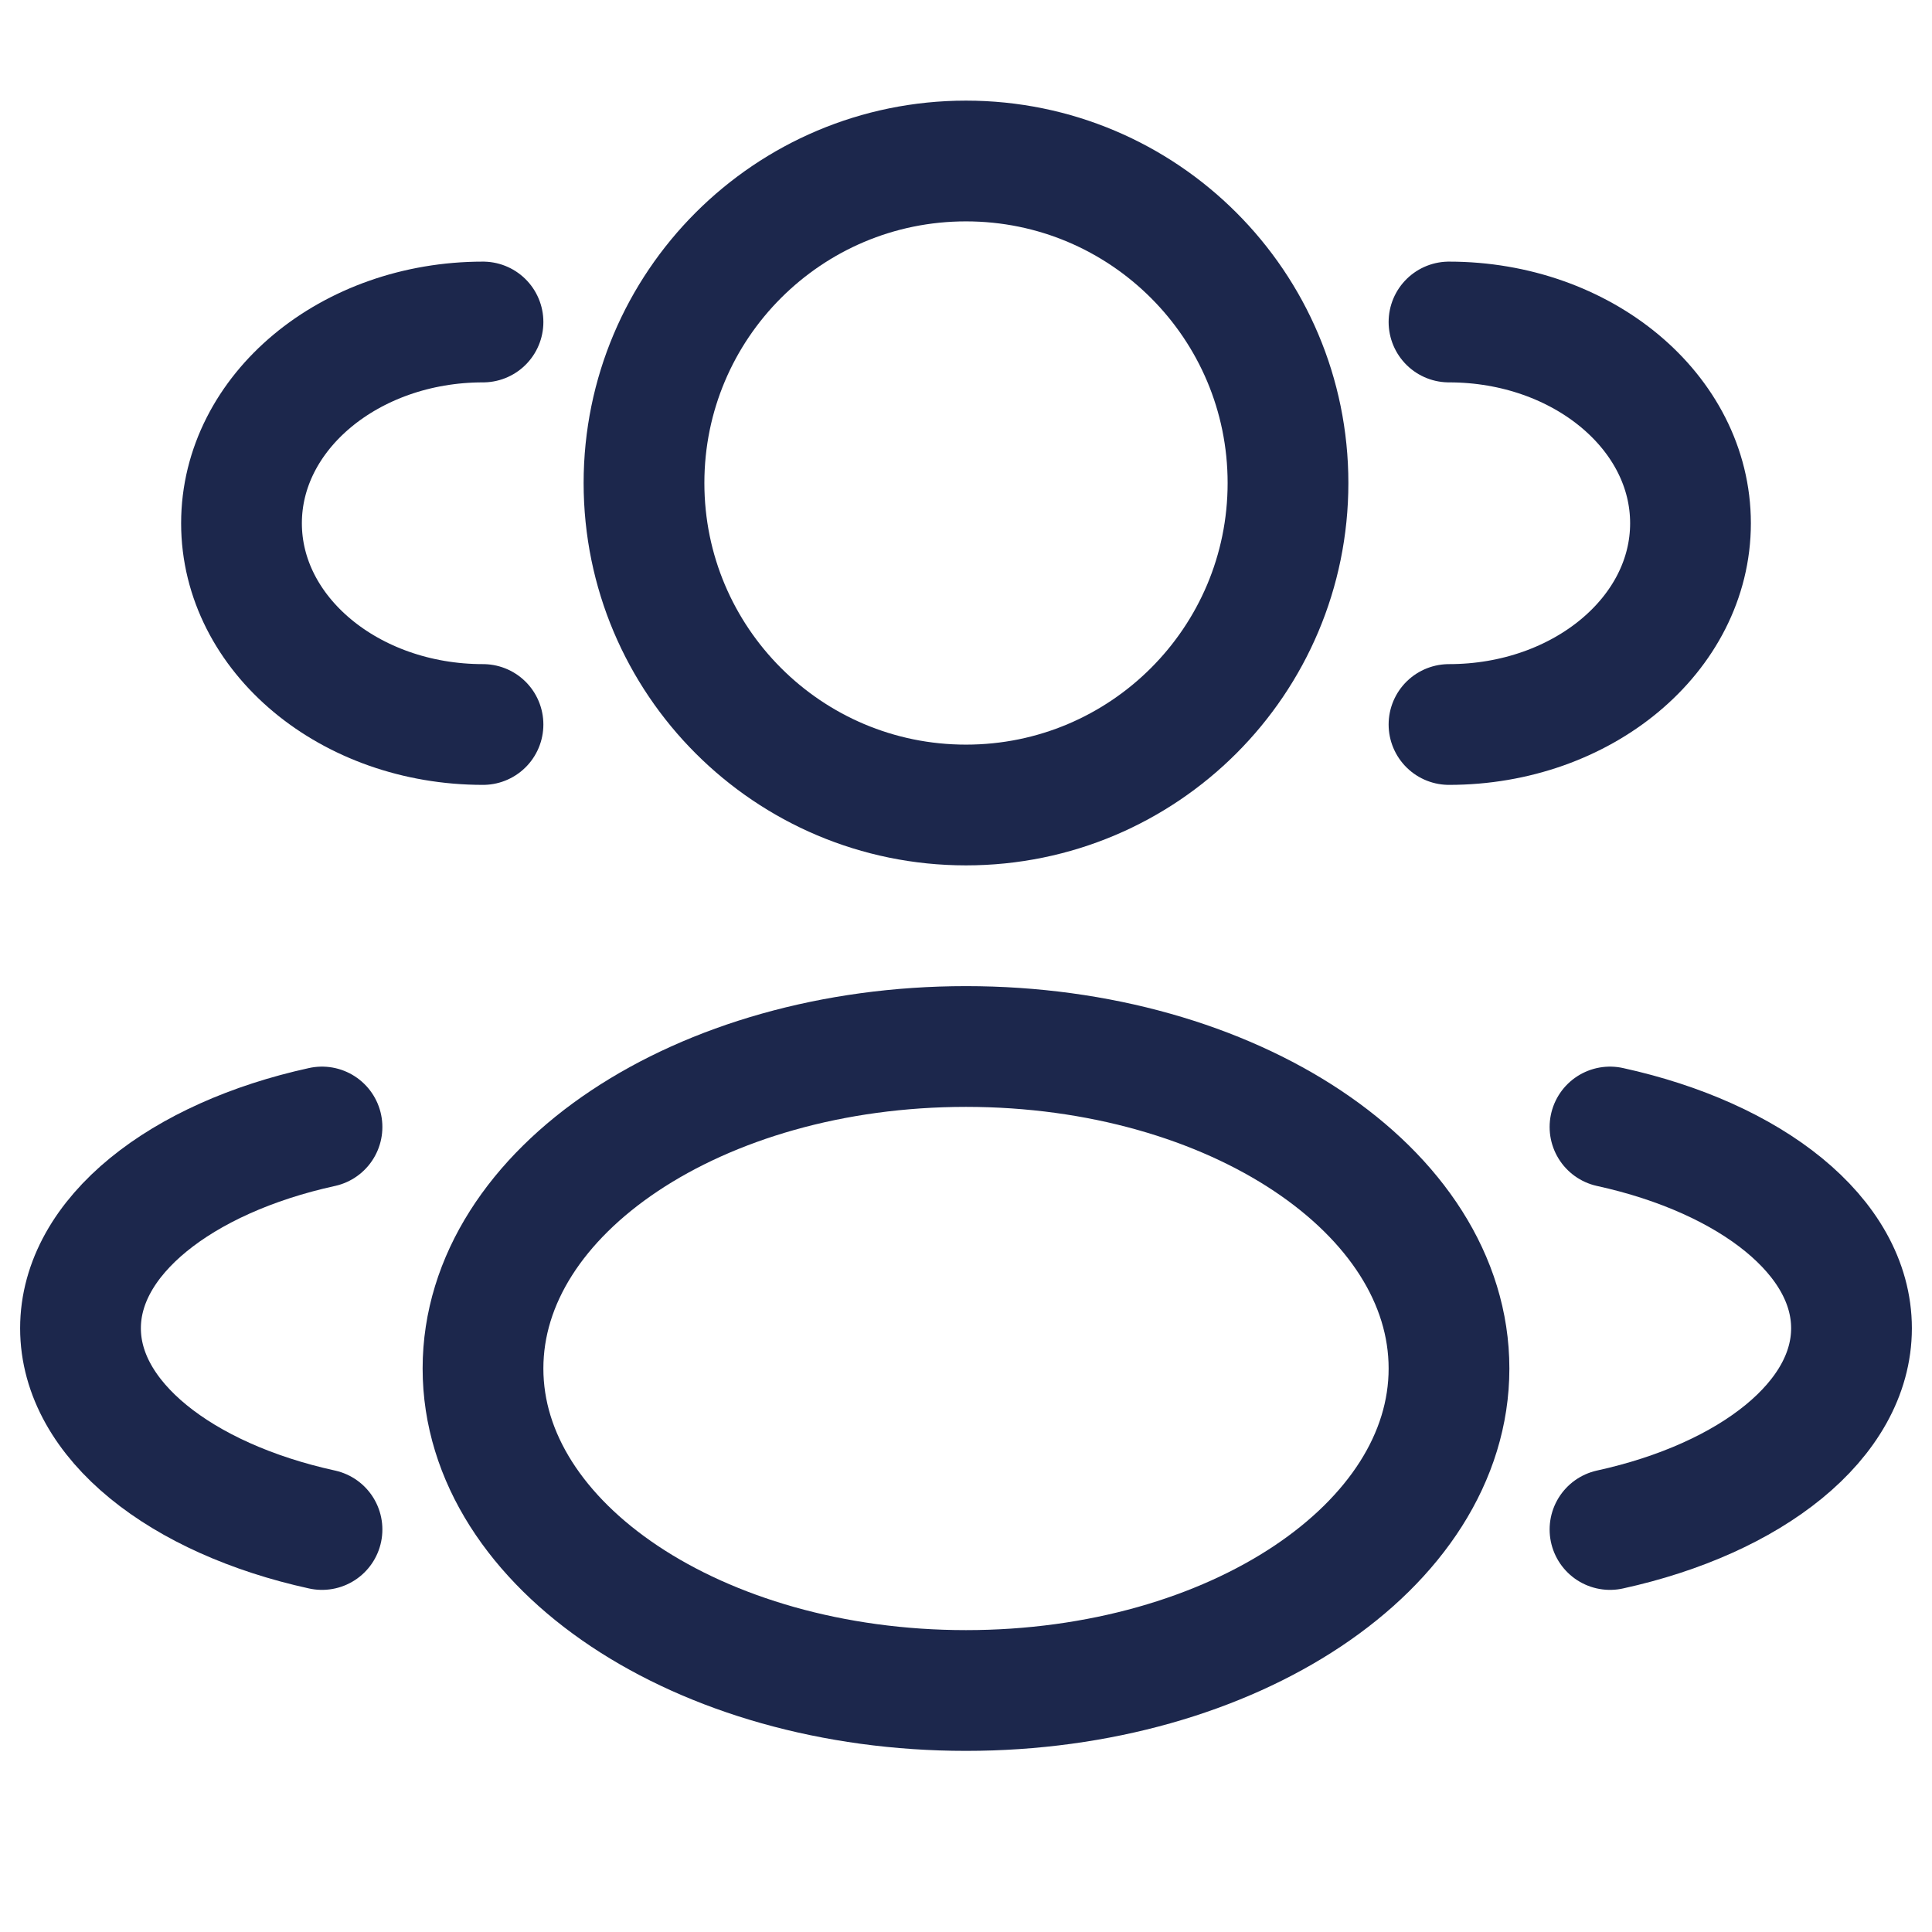
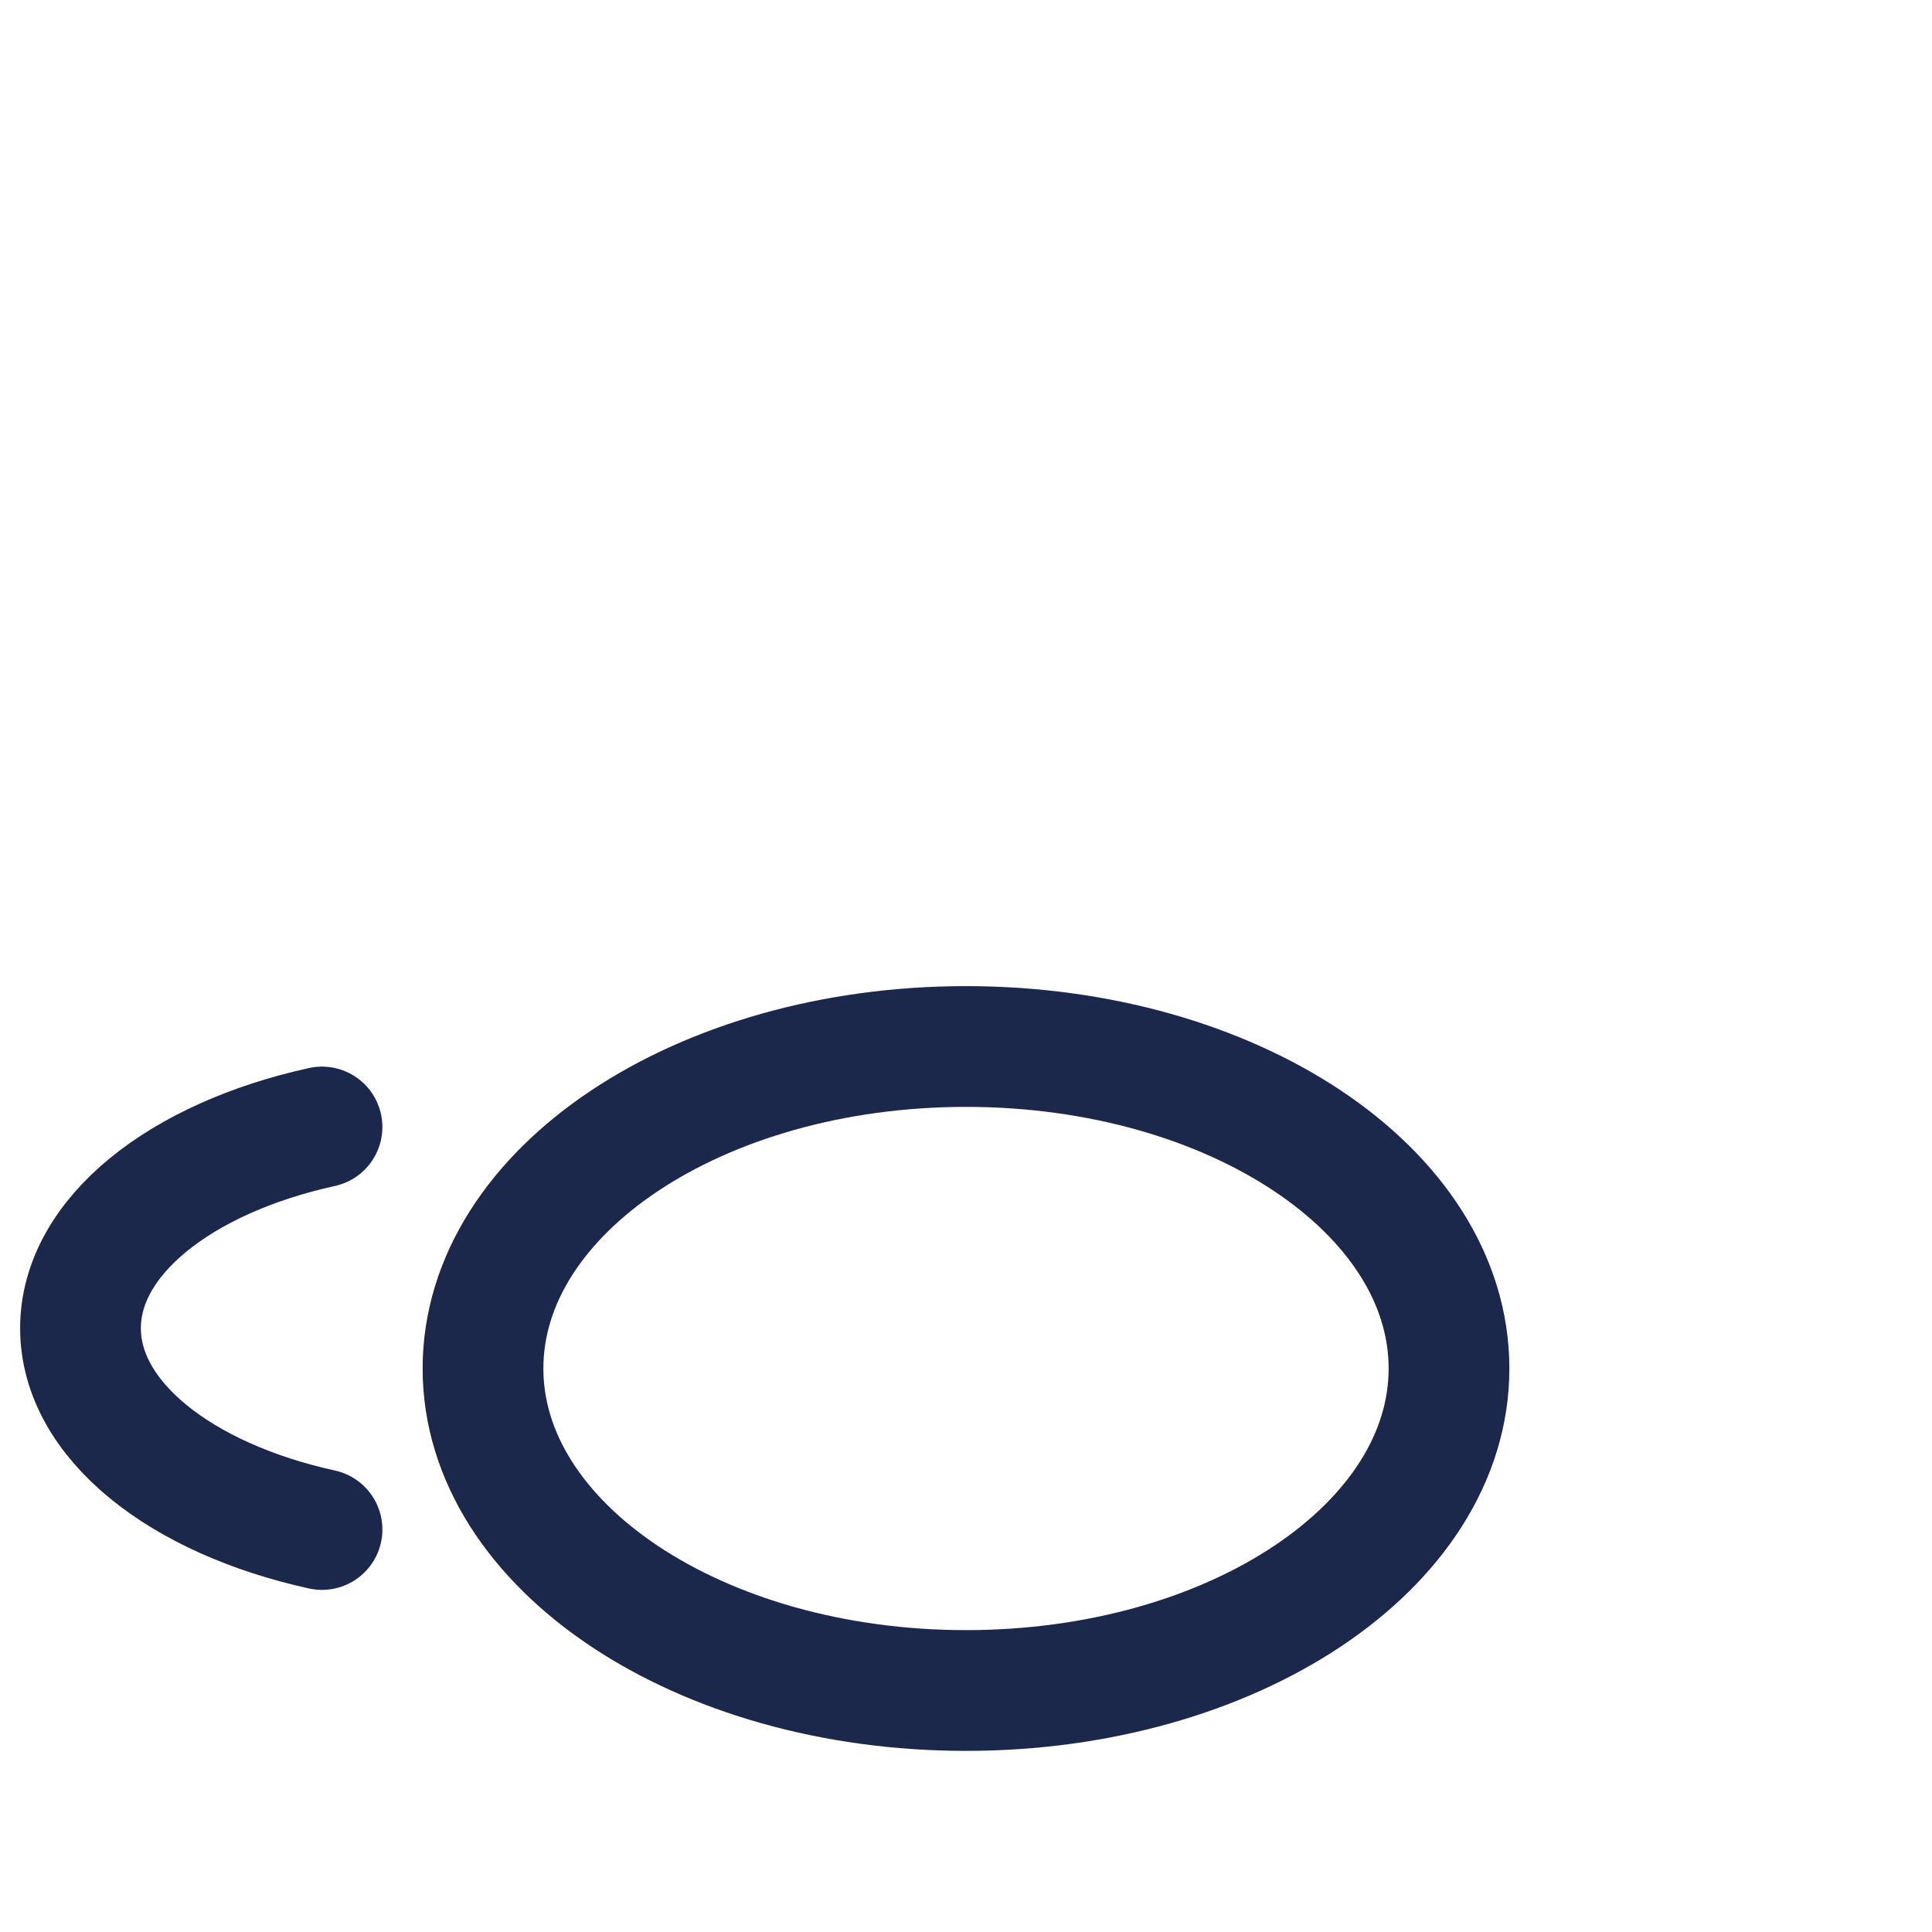
<svg xmlns="http://www.w3.org/2000/svg" width="48" height="48" viewBox="0 0 48 48" fill="none">
-   <path d="M24 20C28.418 20 32 16.418 32 12C32 7.582 28.418 4 24 4C19.582 4 16 7.582 16 12C16 16.418 19.582 20 24 20Z" stroke="#1C274C" stroke-width="3" />
-   <path d="M36 18C39.314 18 42 15.761 42 13C42 10.239 39.314 8 36 8" stroke="#1C274C" stroke-width="3" stroke-linecap="round" />
-   <path d="M12 18C8.686 18 6 15.761 6 13C6 10.239 8.686 8 12 8" stroke="#1C274C" stroke-width="3" stroke-linecap="round" />
  <path d="M24 42C30.627 42 36 38.418 36 34C36 29.582 30.627 26 24 26C17.373 26 12 29.582 12 34C12 38.418 17.373 42 24 42Z" stroke="#1C274C" stroke-width="3" />
-   <path d="M40 38C43.508 37.231 46 35.282 46 33C46 30.718 43.508 28.769 40 28" stroke="#1C274C" stroke-width="3" stroke-linecap="round" />
  <path d="M8 38C4.492 37.231 2 35.282 2 33C2 30.718 4.492 28.769 8 28" stroke="#1C274C" stroke-width="3" stroke-linecap="round" />
</svg>